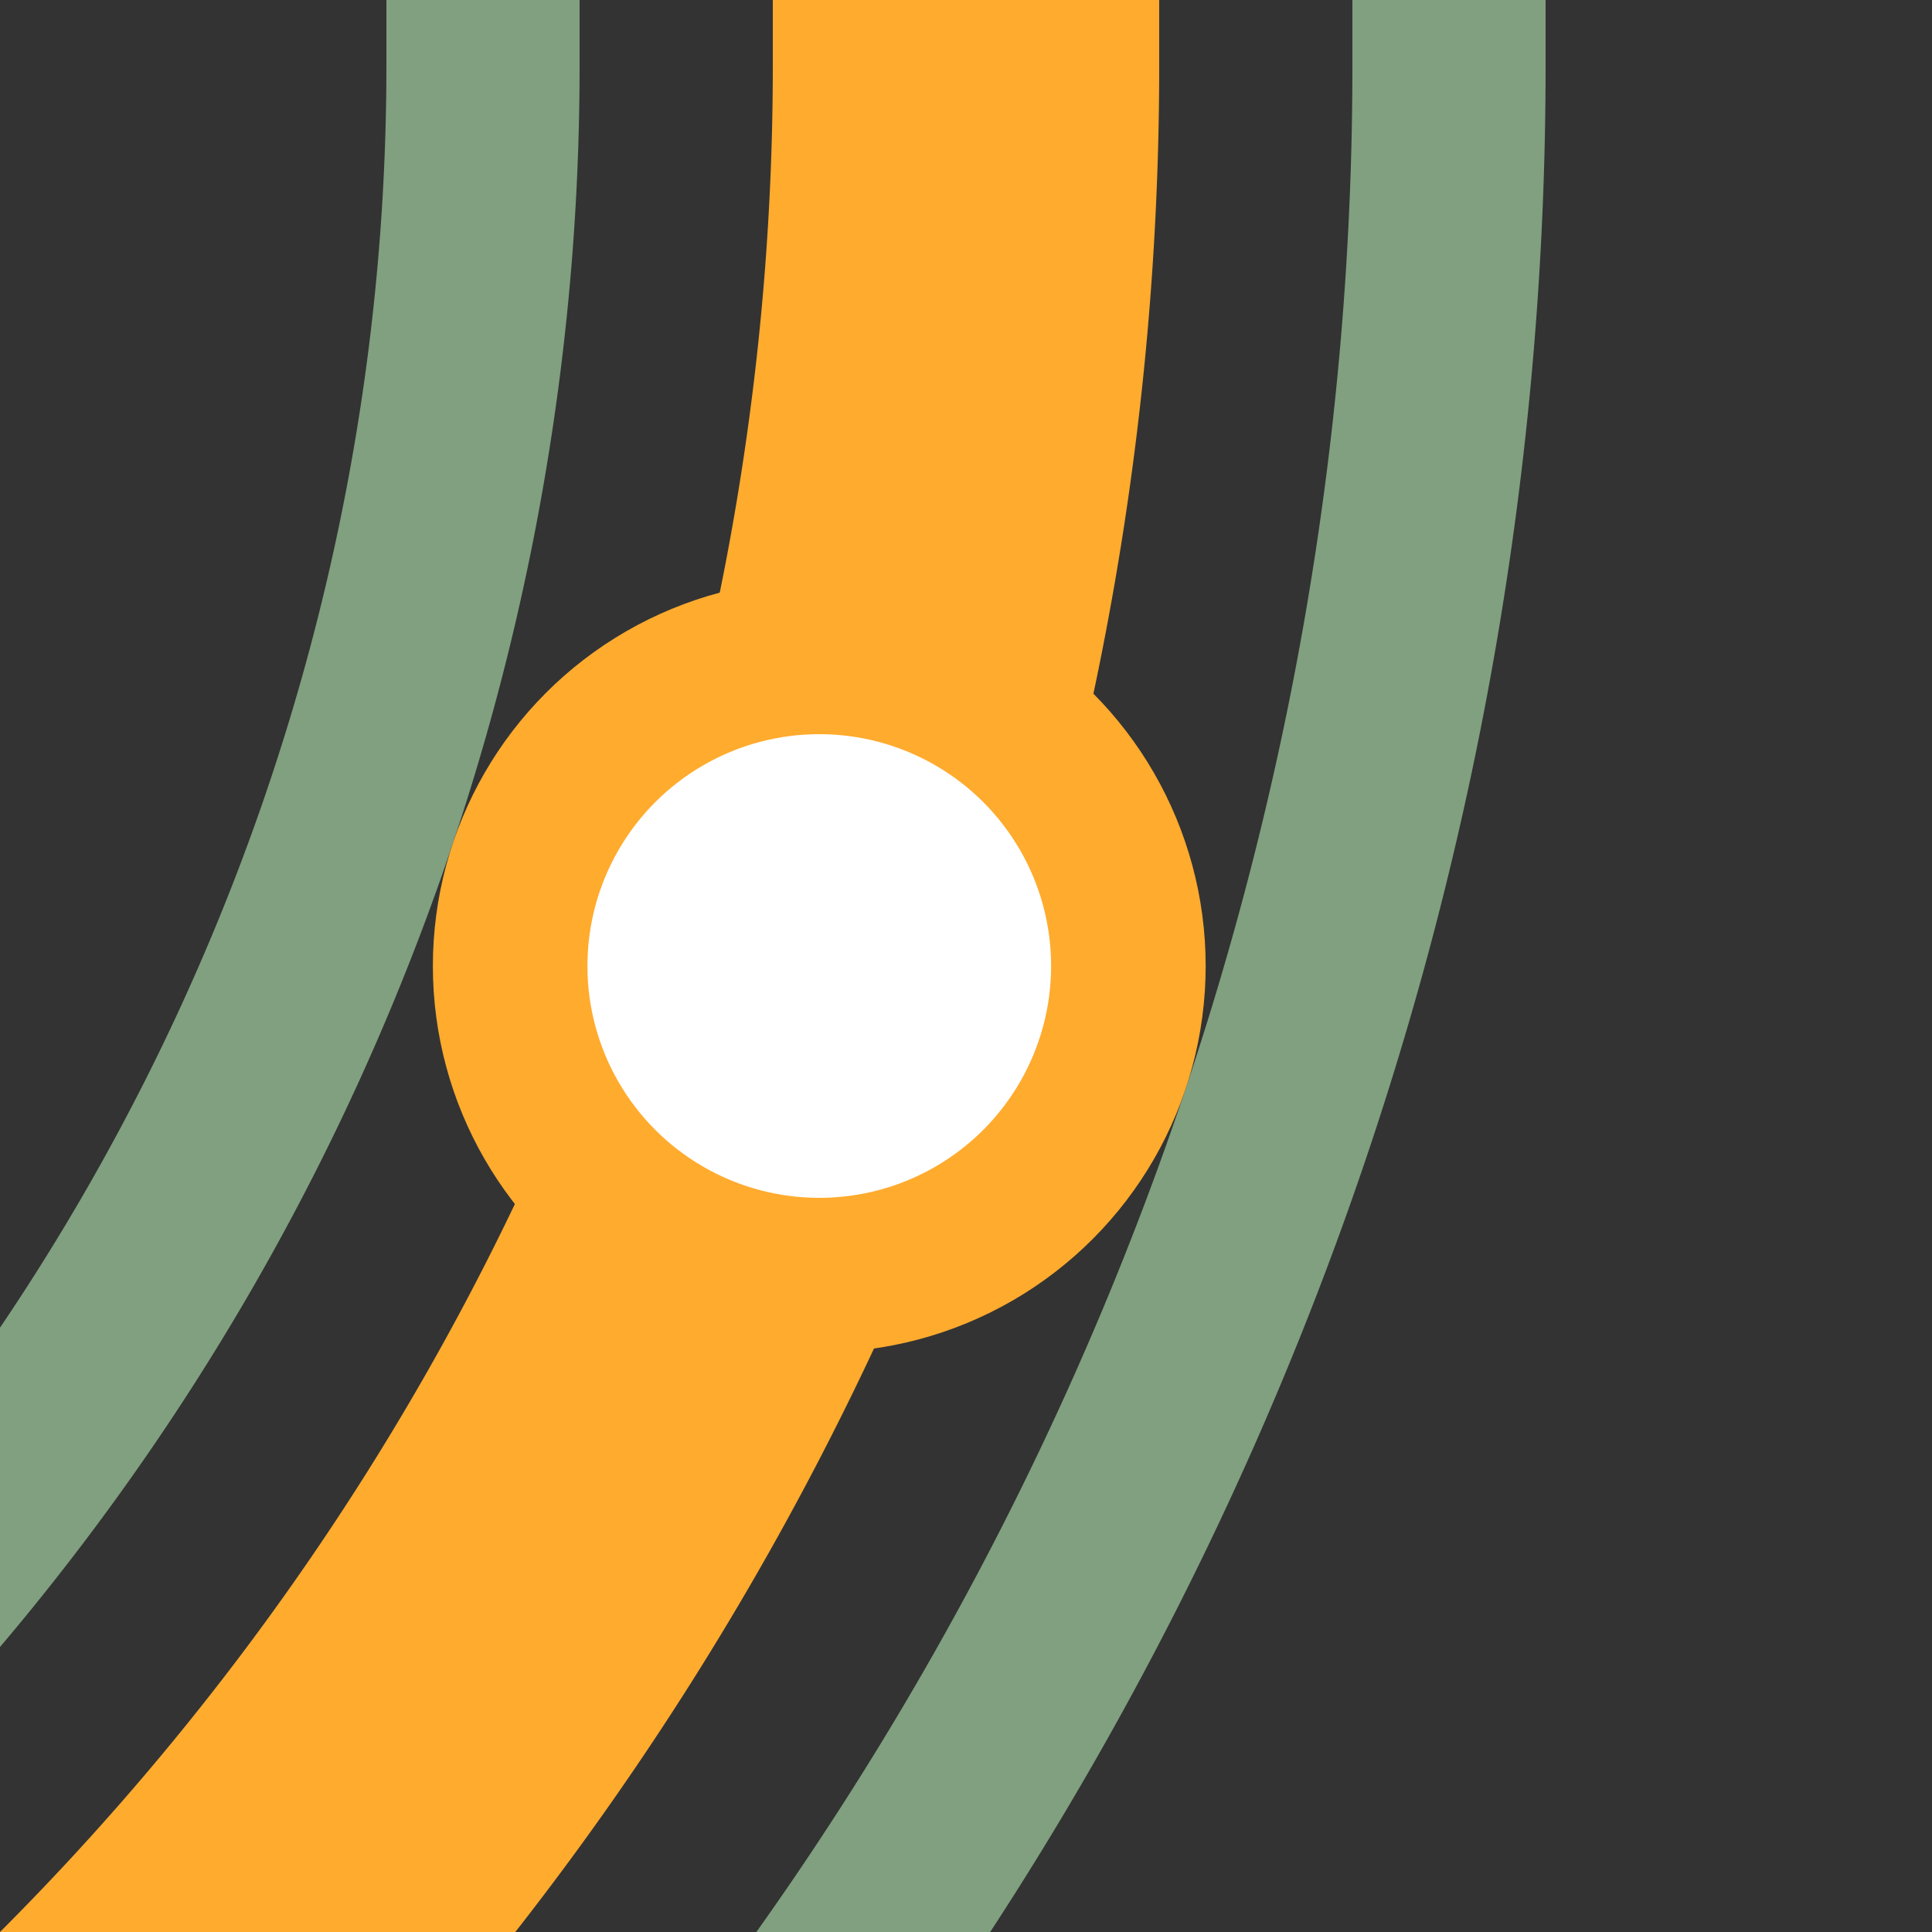
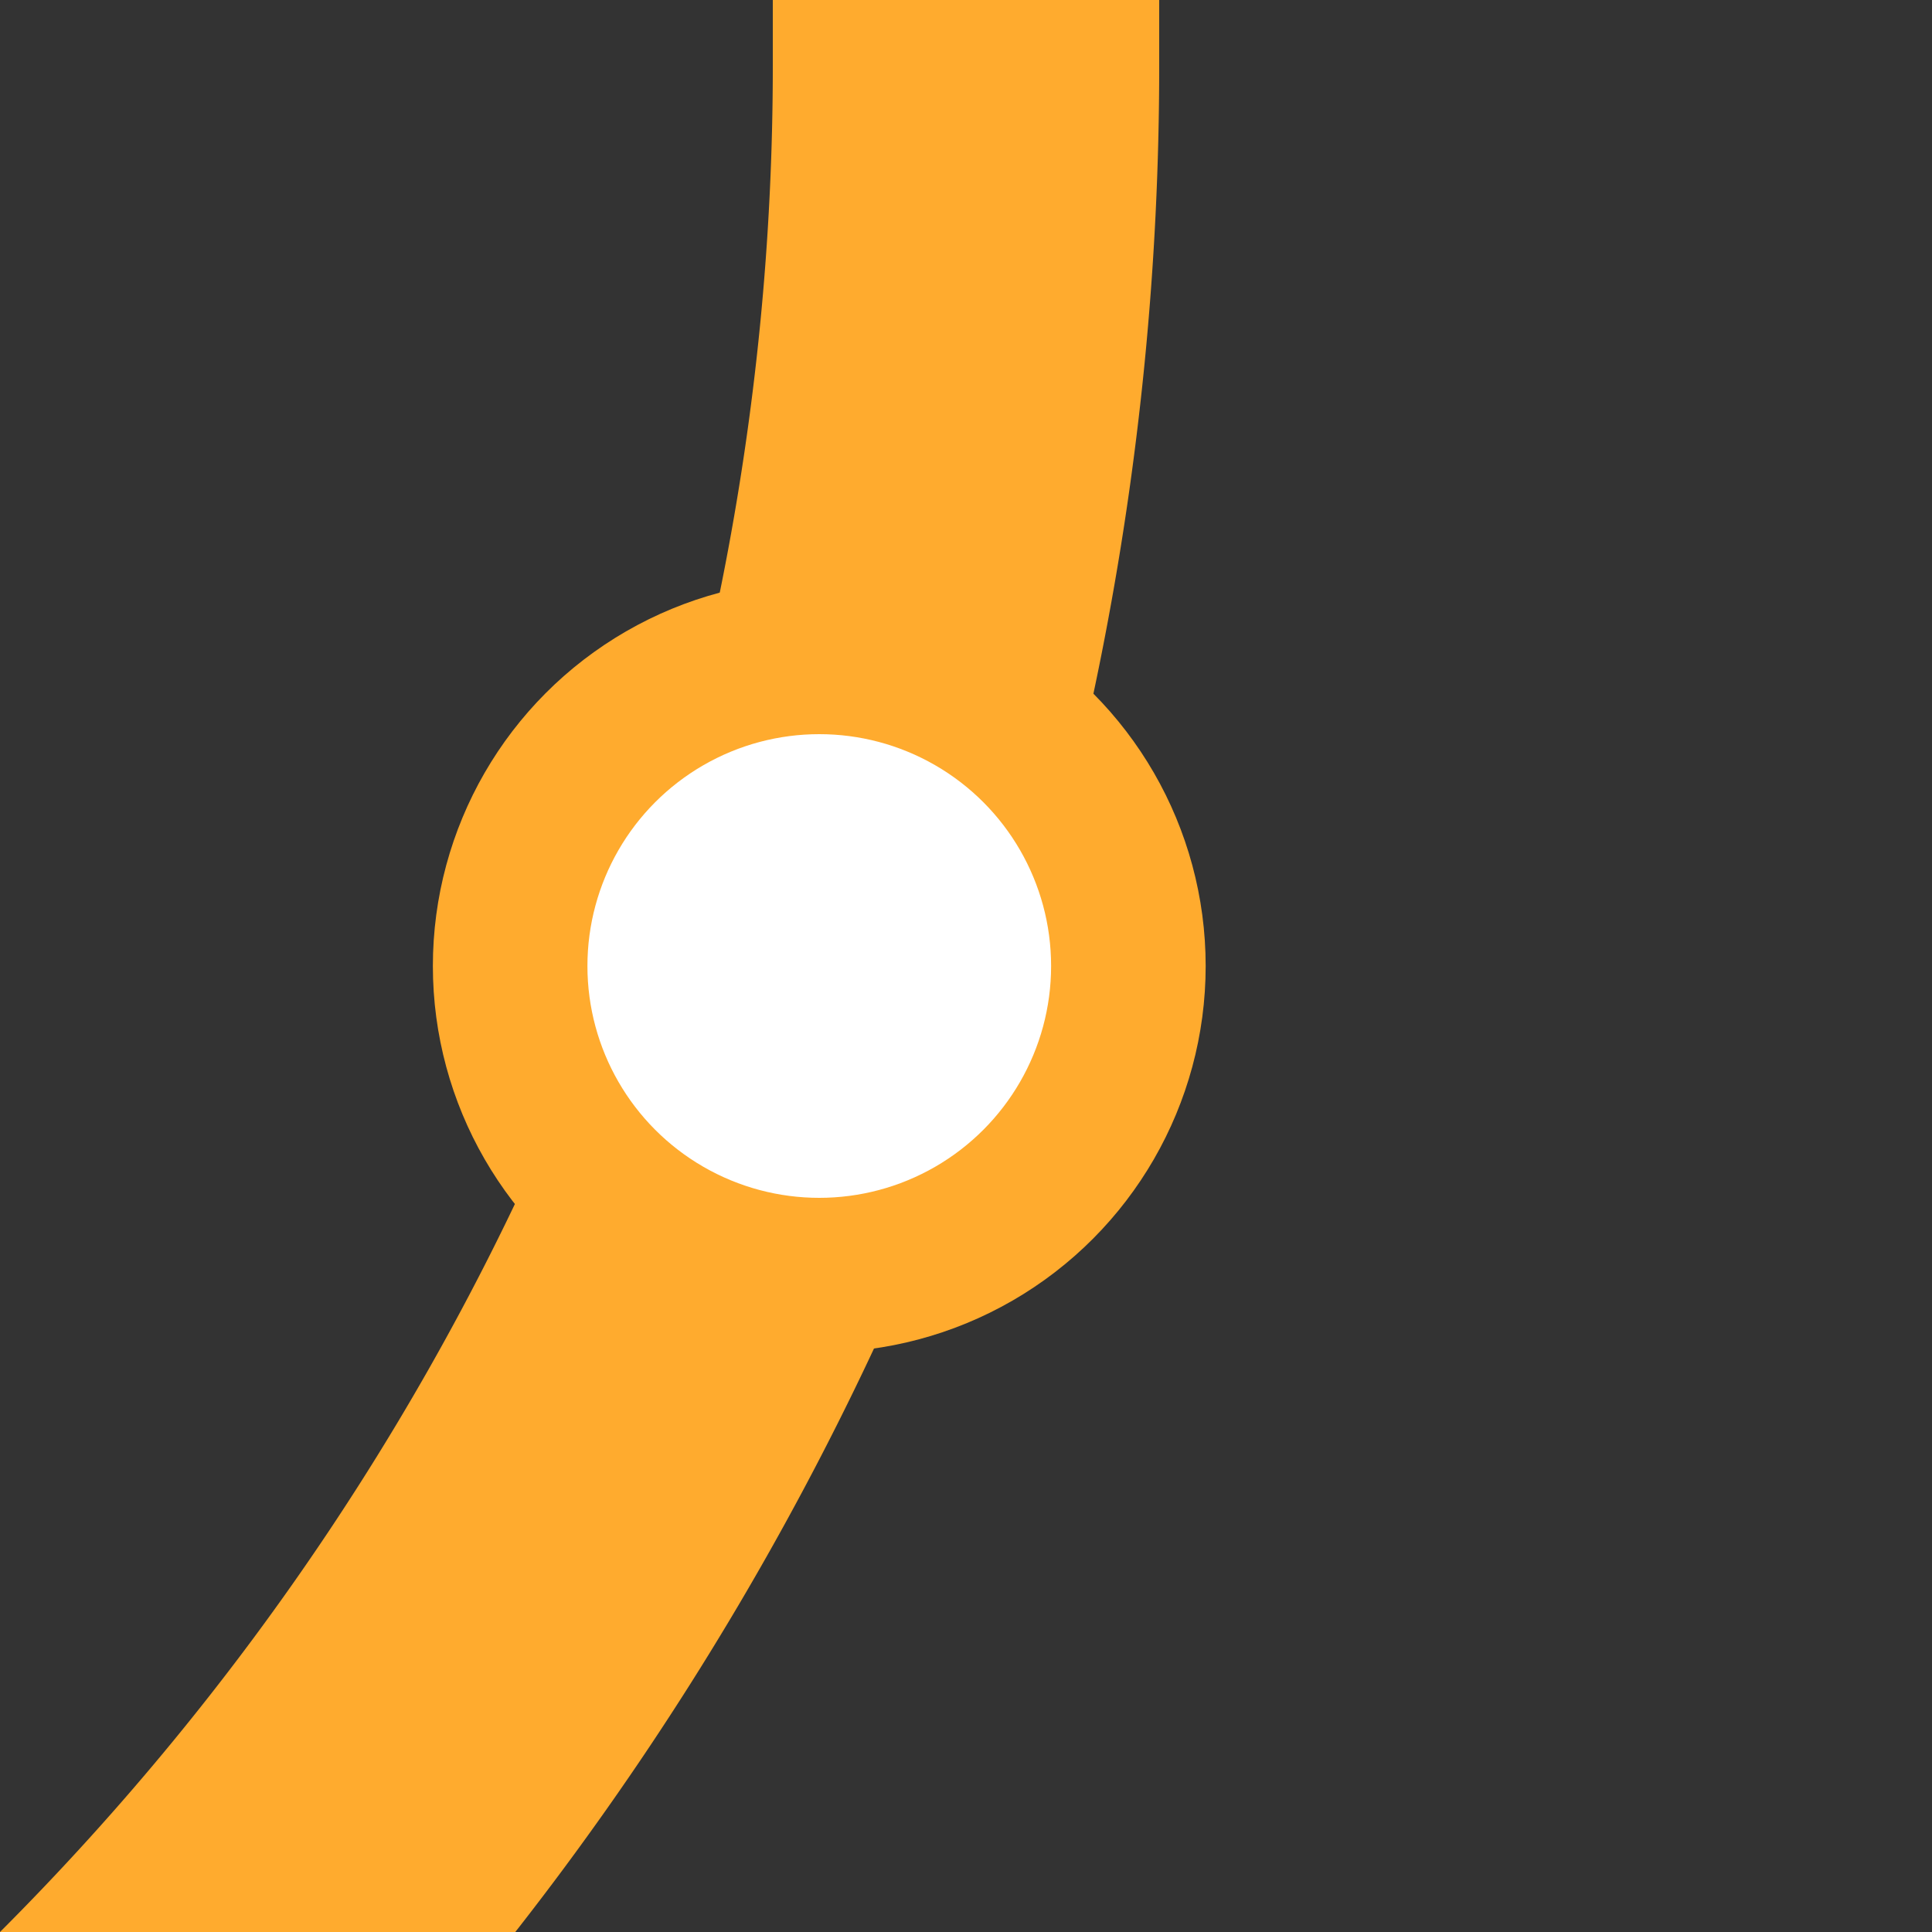
<svg xmlns="http://www.w3.org/2000/svg" width="500" height="500">
  <rect width="100%" height="100%" fill="#333333" stroke="none" />
  <title>hkBST3 saffron</title>
  <g stroke="#FFAB2E" fill="none">
-     <path stroke="#80A080" d="M 125,0 V 17.157 A 607.843,607.843 0 0 1 -482.843,625 m 0,250 A 857.843,857.843 0 0 0 375,17.157 V 0" stroke-width="50" />
    <path d="M -482.843,750 A 732.843,732.843 0 0 0 250,17.157 V 0" stroke-width="100" />
    <circle fill="#FFF" cx="212.026" cy="250" r="80" stroke-width="40" />
  </g>
</svg>